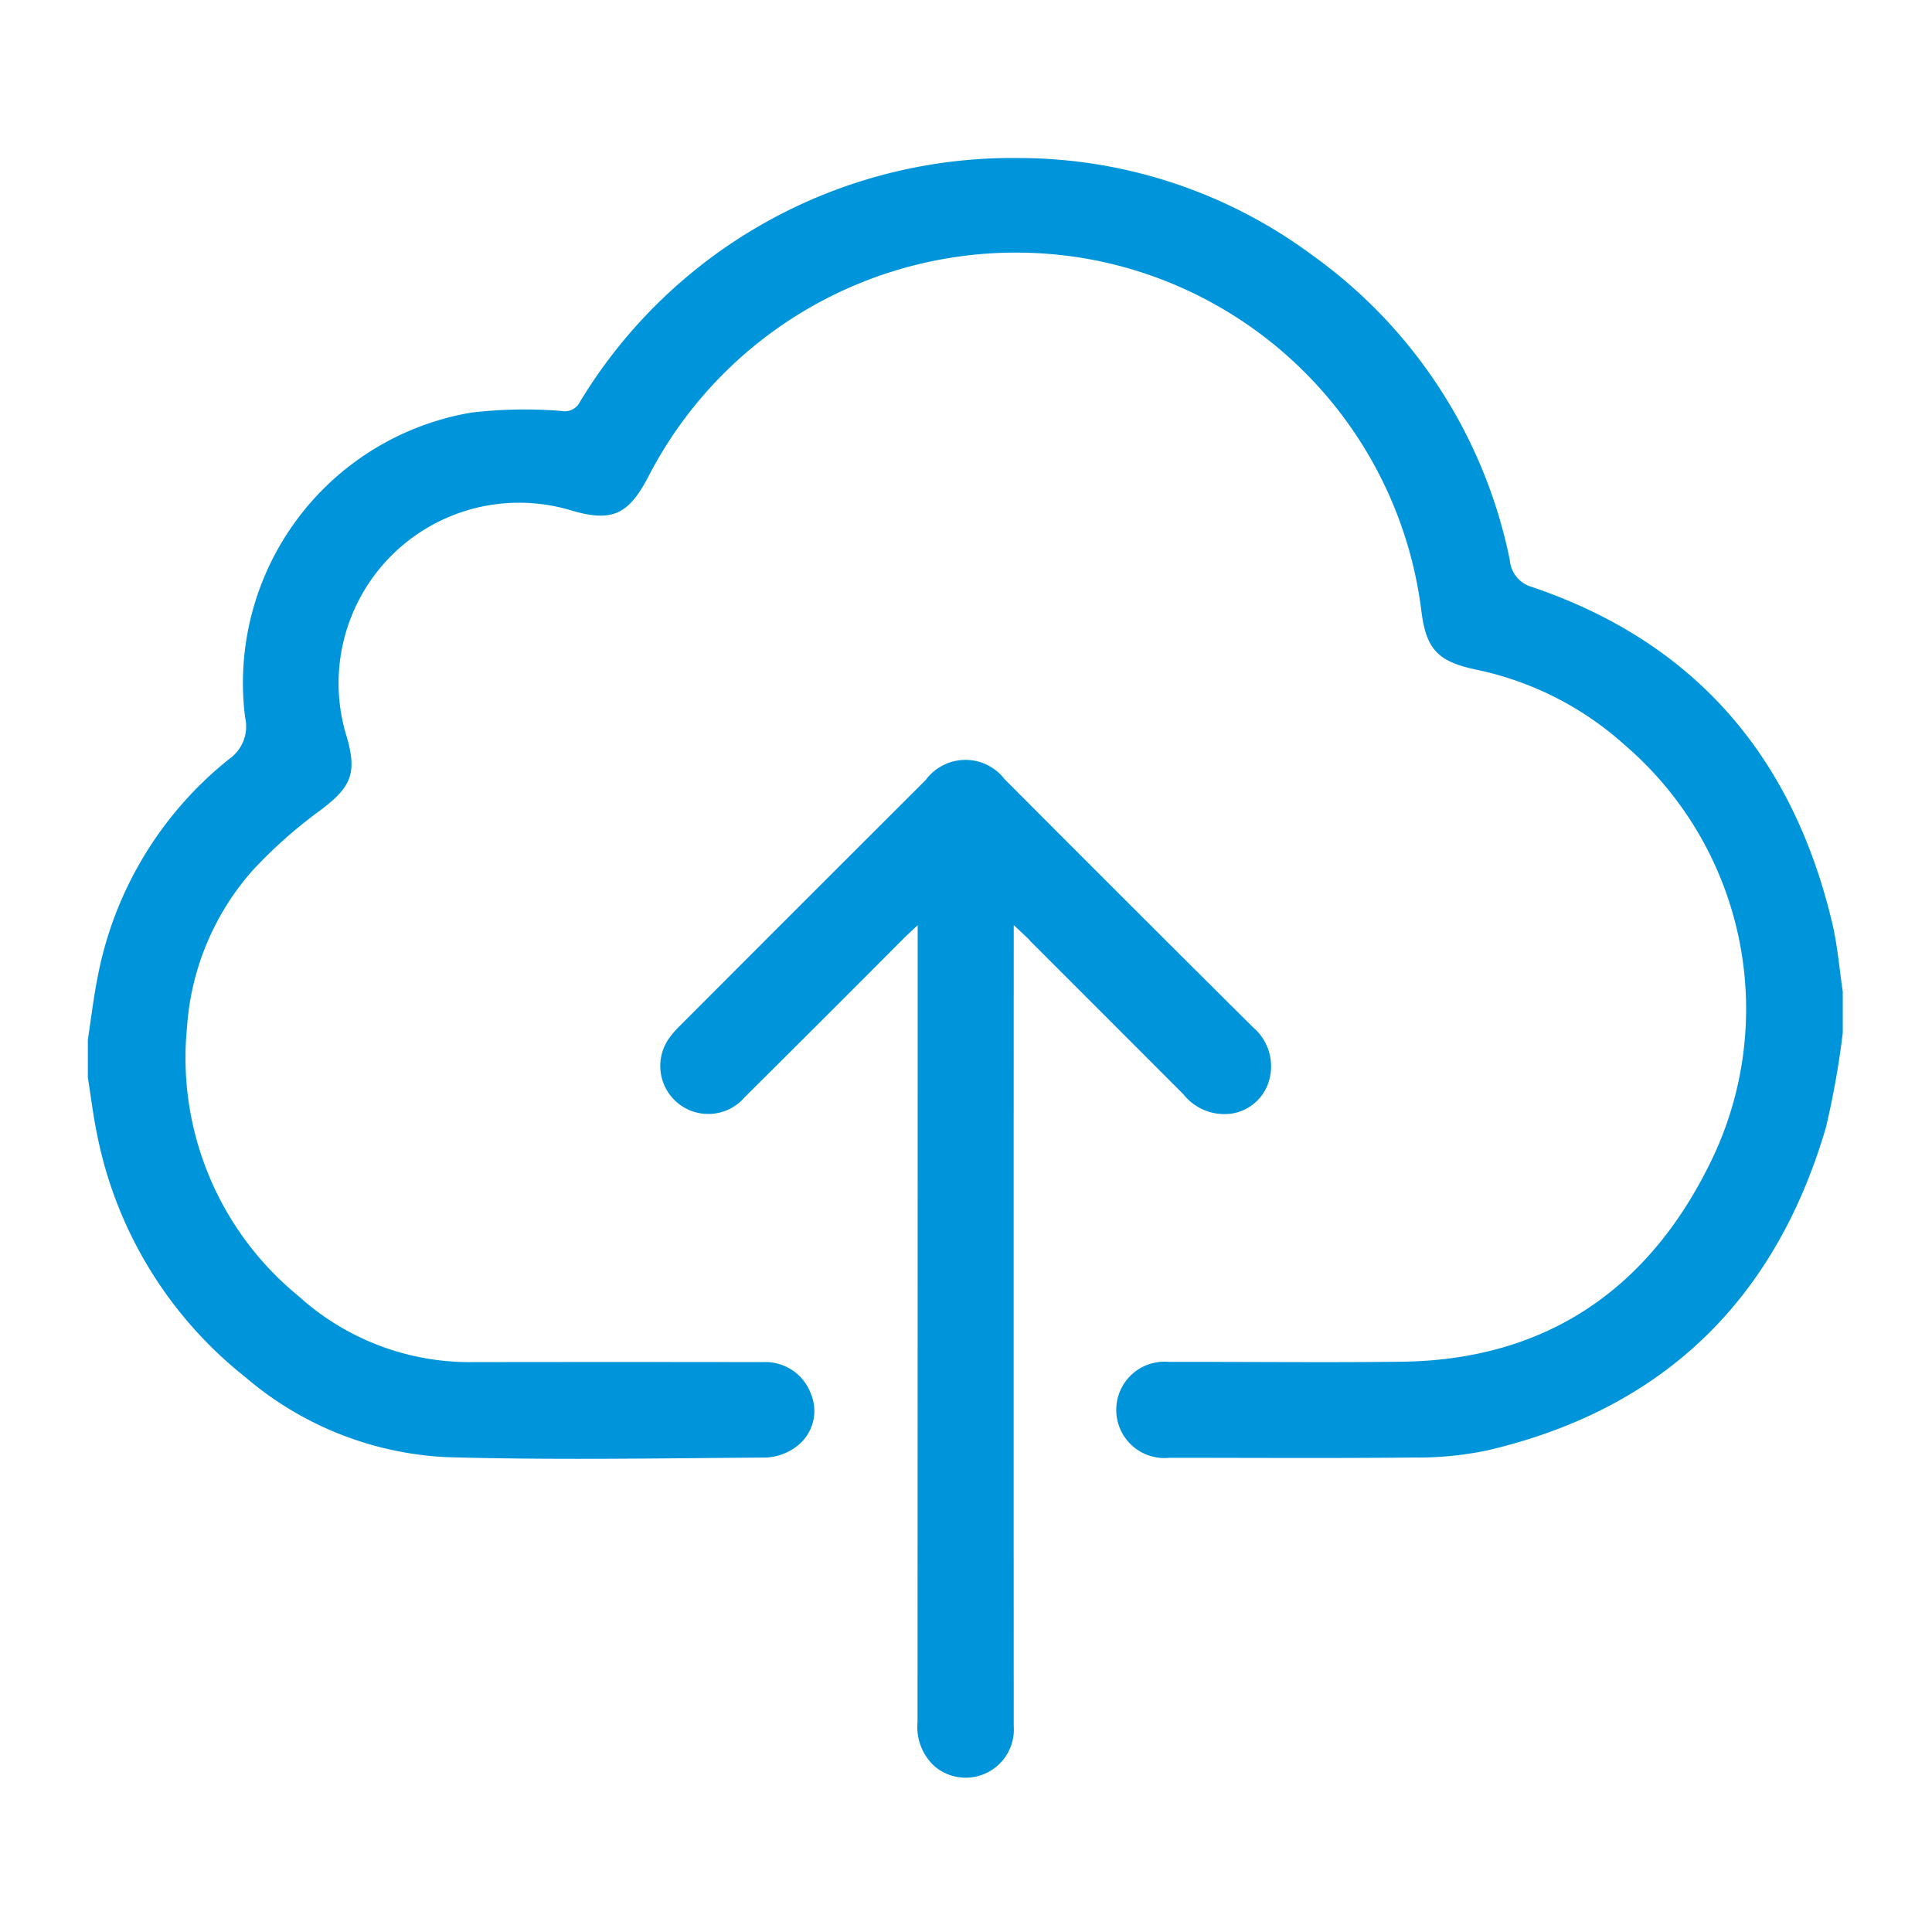
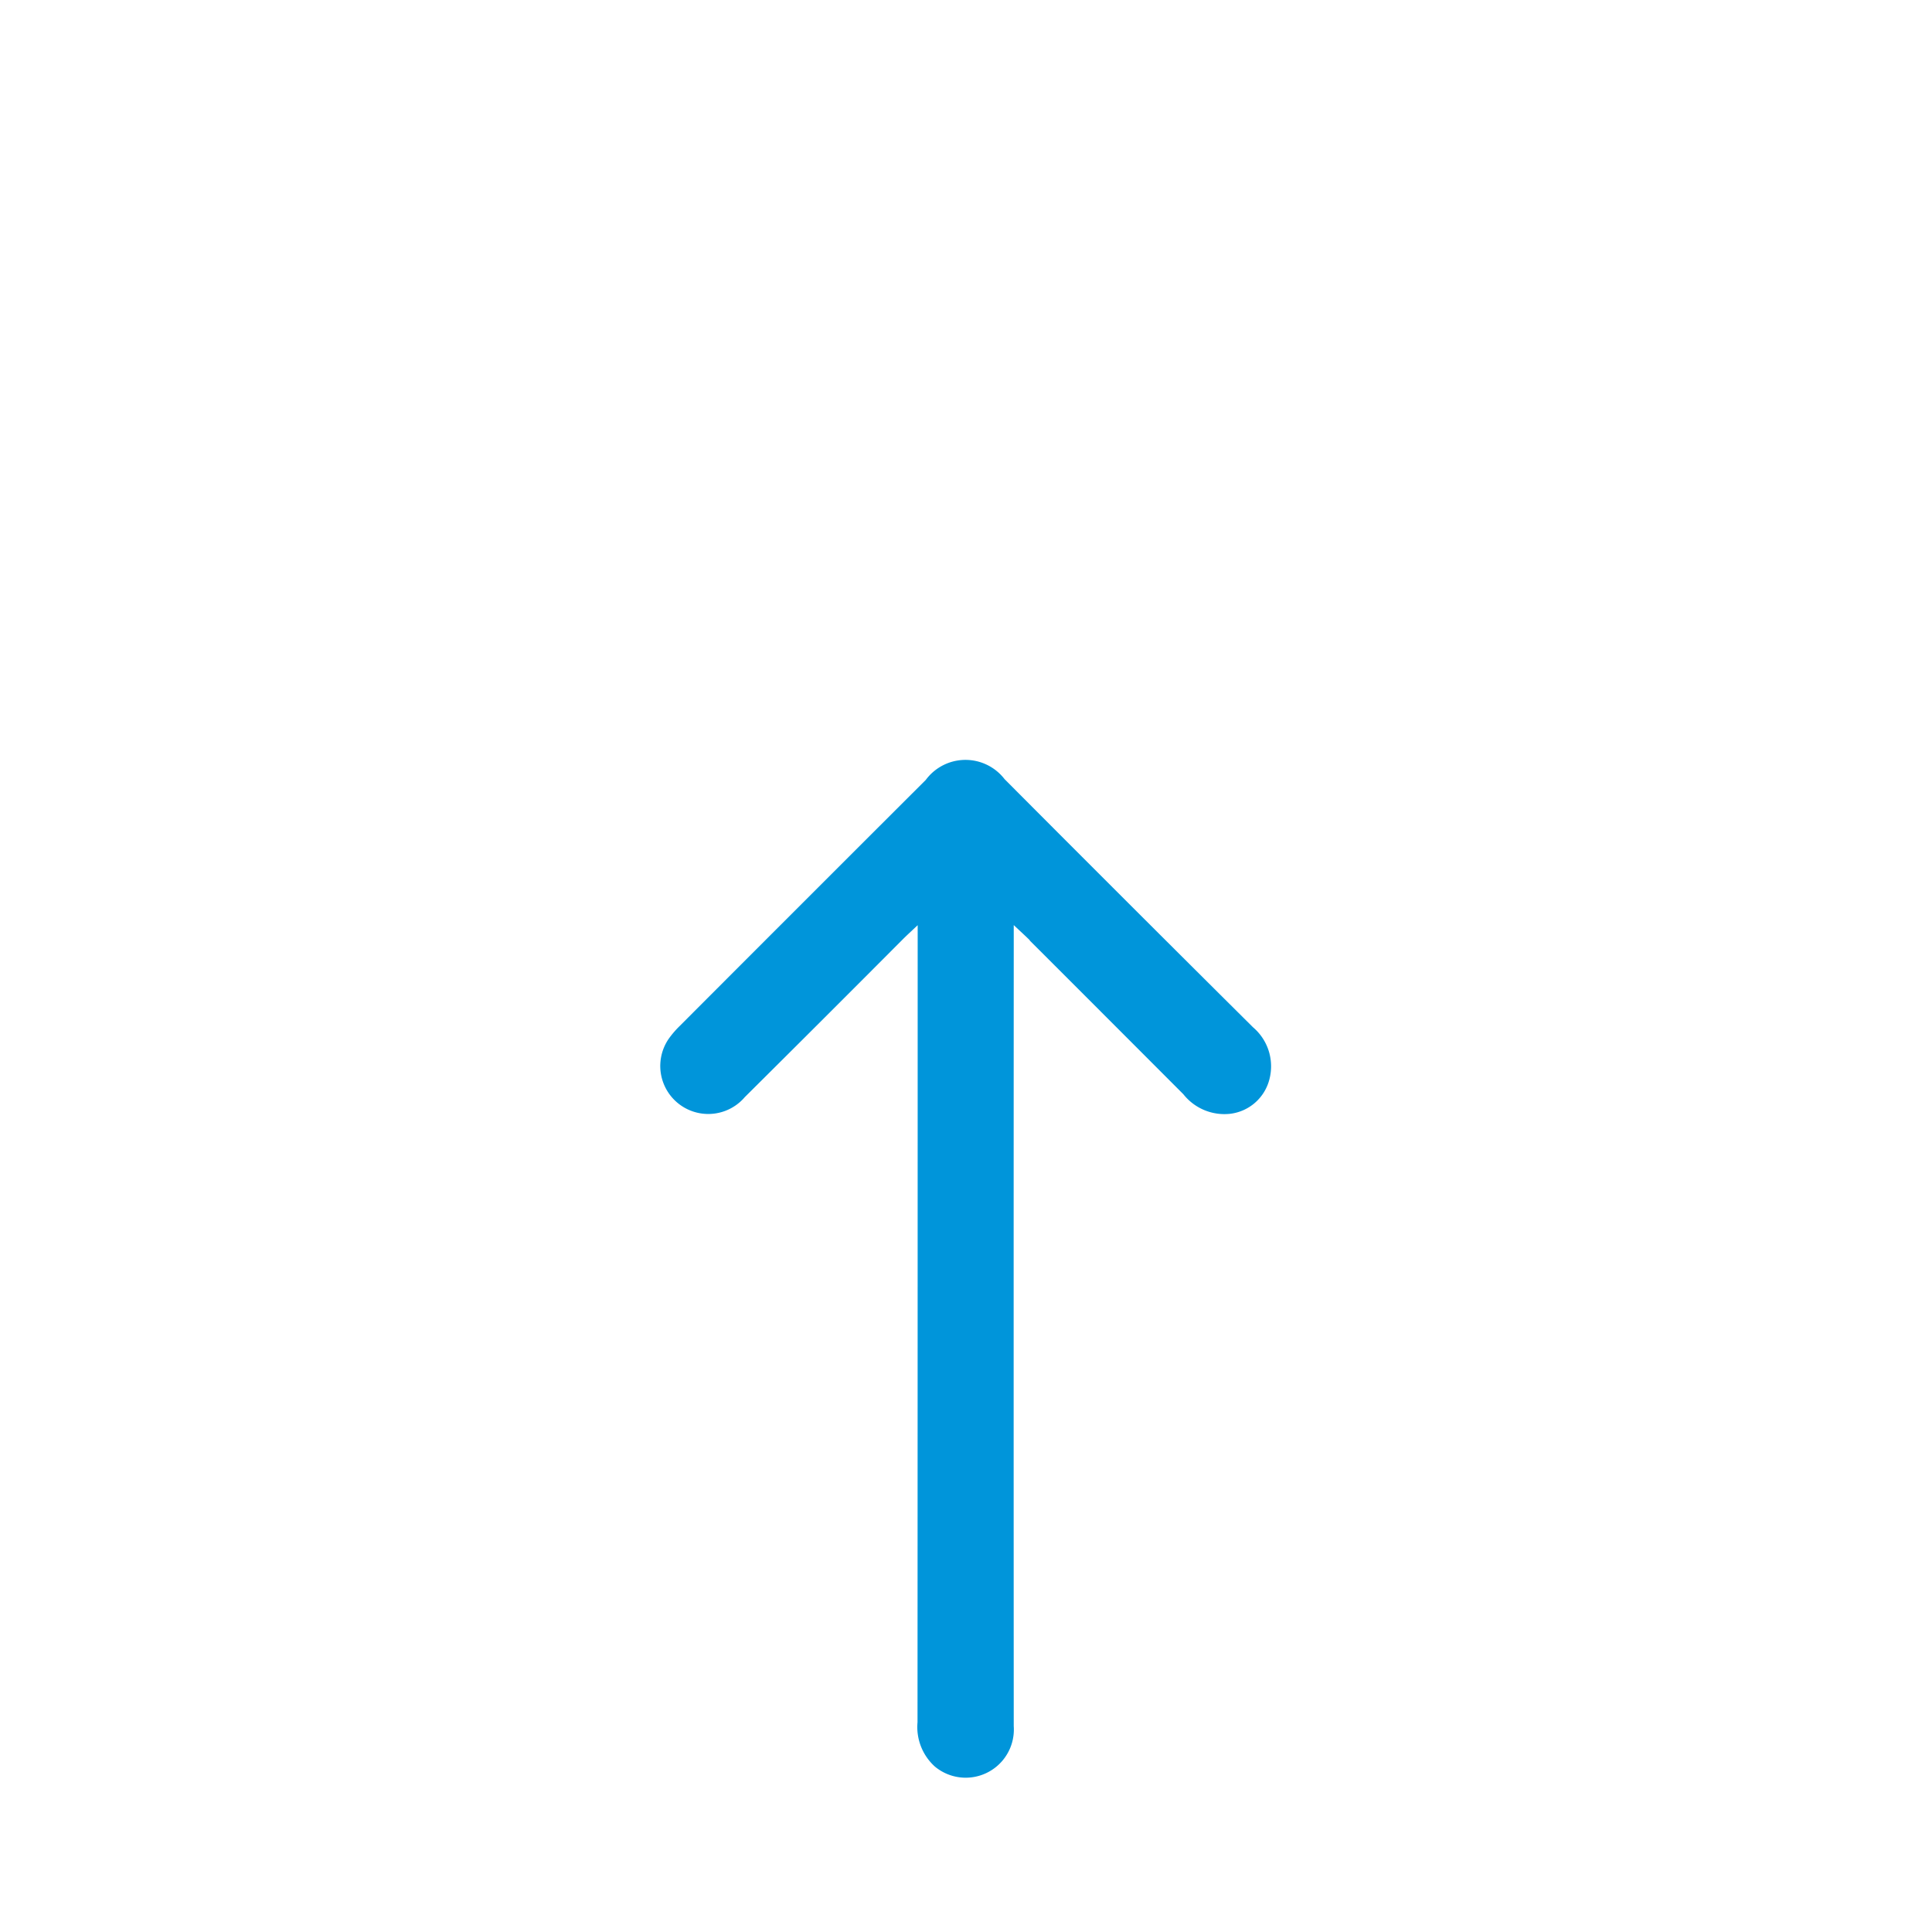
<svg xmlns="http://www.w3.org/2000/svg" width="76" height="76" viewBox="0 0 76 76">
  <defs>
    <clipPath id="clip-path">
      <rect id="Rectangle_85691" data-name="Rectangle 85691" width="76" height="76" transform="translate(646 4042)" fill="#fff" />
    </clipPath>
    <clipPath id="clip-path-2">
      <rect id="Rectangle_85682" data-name="Rectangle 85682" width="69.033" height="63.721" fill="#0095da" />
    </clipPath>
  </defs>
  <g id="IaaS" transform="translate(-646 -4042)" clip-path="url(#clip-path)">
    <g id="Group_283422" data-name="Group 283422" transform="translate(649.456 4048.216)">
      <g id="Group_283407" data-name="Group 283407" clip-path="url(#clip-path-2)">
-         <path id="Path_20011" data-name="Path 20011" d="M68.618,30.089c-1.547-6.526-5.382-11.035-11.8-13.212a1.2,1.2,0,0,1-.882-1.063,19.5,19.5,0,0,0-7.78-12A19.4,19.4,0,0,0,36.643,0a19.875,19.875,0,0,0-17.279,9.58.666.666,0,0,1-.734.369,17.944,17.944,0,0,0-3.54.064A10.785,10.785,0,0,0,6.186,22a1.566,1.566,0,0,1-.625,1.639,14.423,14.423,0,0,0-5.17,8.547c-.167.826-.263,1.665-.391,2.5v1.483c.119.746.209,1.5.362,2.235a16.174,16.174,0,0,0,5.826,9.546,13.126,13.126,0,0,0,7.97,3.155c4.175.118,8.357.043,12.535.014a2.152,2.152,0,0,0,1.16-.417,1.745,1.745,0,0,0,.586-2.1,1.907,1.907,0,0,0-1.892-1.237q-5.729-.009-11.458,0a10.014,10.014,0,0,1-6.805-2.6A12.1,12.1,0,0,1,3.9,34.2,10.368,10.368,0,0,1,6.493,28.01a18.429,18.429,0,0,1,2.653-2.352c1.192-.9,1.453-1.426,1.047-2.861a7.1,7.1,0,0,1,8.8-8.942c1.621.485,2.272.177,3.051-1.314A16.266,16.266,0,0,1,39.291,3.96,16.091,16.091,0,0,1,52.457,17.814c.188,1.511.646,1.991,2.154,2.311A12.536,12.536,0,0,1,60.469,23.1a13.681,13.681,0,0,1,3.308,16.514c-2.444,4.929-6.465,7.667-12.089,7.735-3.055.037-6.111,0-9.166.008a1.895,1.895,0,1,0,.023,3.772c3.213,0,6.425.022,9.638-.011a13.288,13.288,0,0,0,2.864-.279c6.916-1.615,11.329-5.91,13.32-12.689a33.418,33.418,0,0,0,.667-3.738V32.793c-.135-.9-.206-1.819-.415-2.7" transform="translate(0 0.001)" fill="#0095da" />
        <path id="Path_20012" data-name="Path 20012" d="M141,140.187q3.027,3.025,6.049,6.053a2.058,2.058,0,0,0,1.84.77,1.815,1.815,0,0,0,1.539-1.333,2.014,2.014,0,0,0-.638-2.07q-4.9-4.869-9.774-9.762a1.941,1.941,0,0,0-3.1.032q-4.841,4.832-9.673,9.673a3.7,3.7,0,0,0-.438.509,1.888,1.888,0,0,0,2.993,2.294q3.108-3.086,6.2-6.192c.163-.163.333-.318.6-.57v.964q0,15.2-.006,30.39a2.092,2.092,0,0,0,.685,1.745,1.895,1.895,0,0,0,3.1-1.592q-.007-15.263,0-30.525v-.986c.289.272.467.432.635.6" transform="translate(-103.955 -109.412)" fill="#0095da" />
      </g>
    </g>
  </g>
</svg>